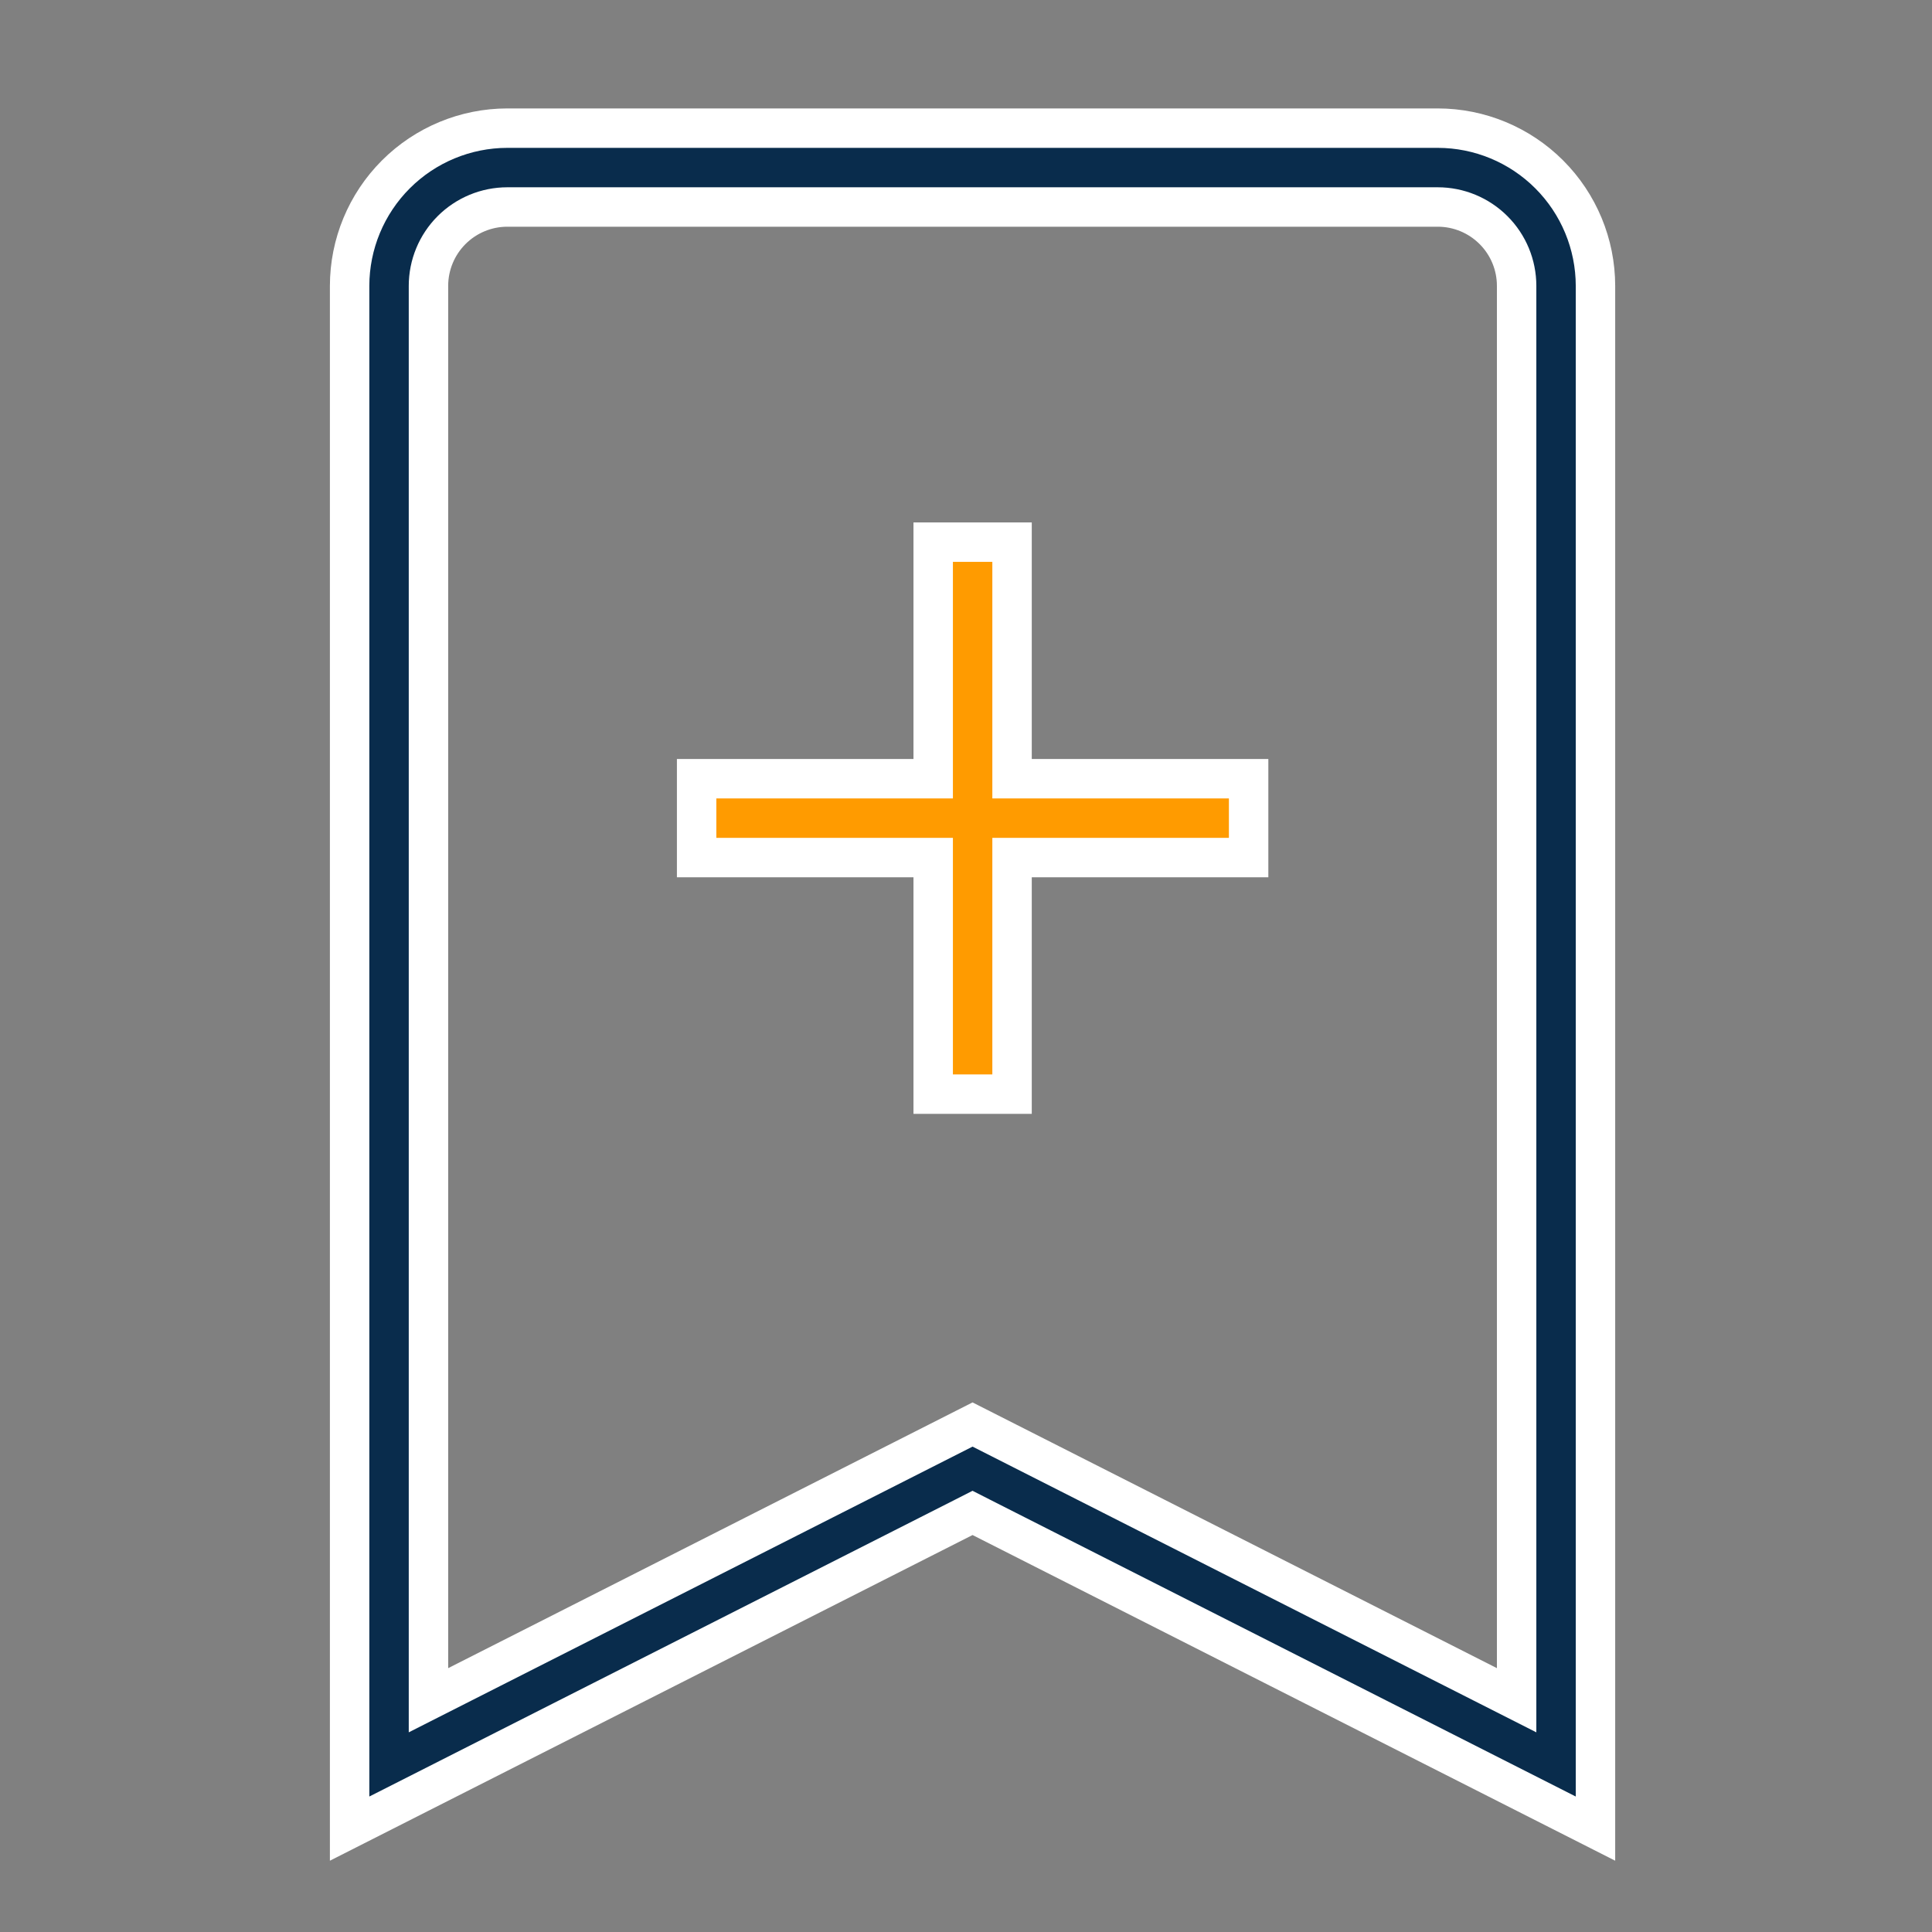
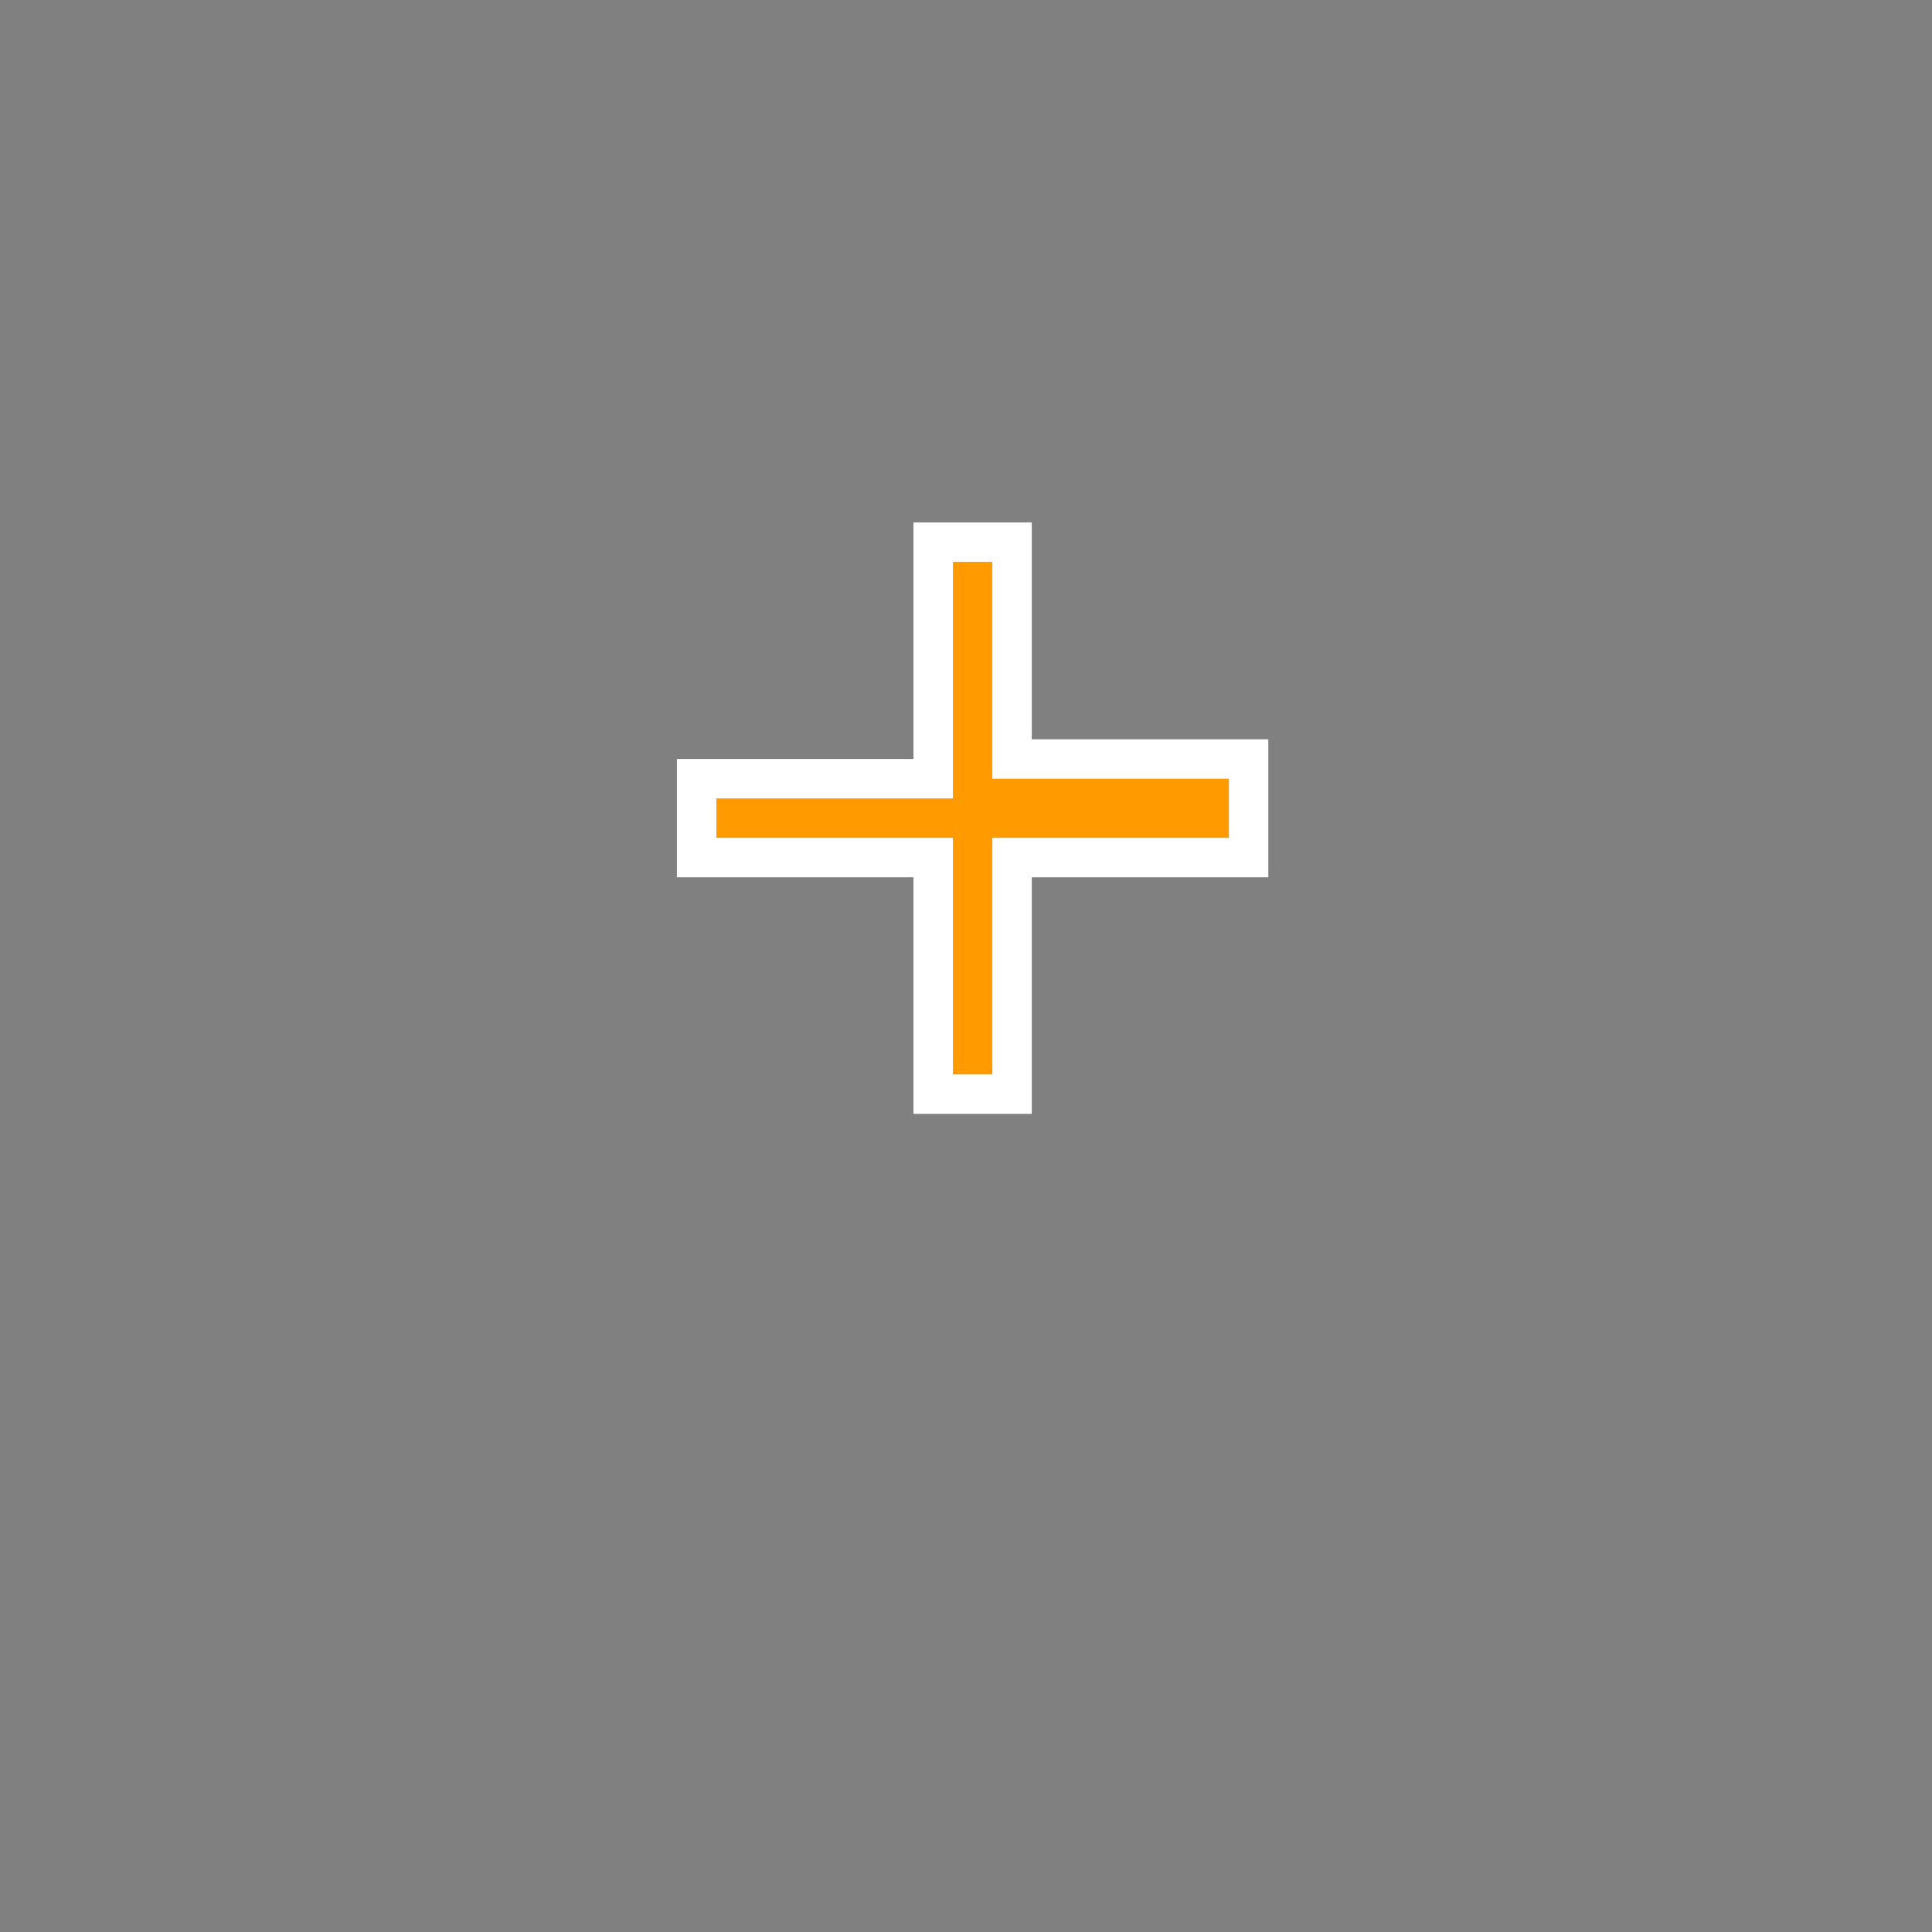
<svg xmlns="http://www.w3.org/2000/svg" width="49" height="49" viewBox="0 0 49 49" fill="none">
  <rect x="0" y="0" width="49" height="49" fill="#808080" stroke="none" />
-   <path d="M24.892 38.486L24.666 38.371L24.44 38.486L8.867 46.378V7.25C8.868 6.19 9.29 5.173 10.04 4.423C10.79 3.673 11.807 3.251 12.867 3.25H36.465C37.526 3.251 38.542 3.673 39.292 4.423C40.042 5.173 40.464 6.19 40.465 7.25V46.378L24.892 38.486ZM37.739 42.754L38.465 43.122V42.308V7.25C38.465 6.72 38.255 6.211 37.879 5.836C37.504 5.461 36.996 5.25 36.465 5.25H12.867C12.337 5.25 11.828 5.461 11.453 5.836C11.078 6.211 10.867 6.72 10.867 7.25V42.308V43.122L11.593 42.754L24.666 36.129L37.739 42.754Z" fill="#092C4C" stroke="white" />
-   <path d="M23.168 19.75H23.668V19.25V13.75H25.668V19.25V19.75H26.168H31.668V21.75H26.168H25.668V22.25V27.75H23.668V22.25V21.75H23.168H17.668V19.75H23.168Z" fill="#FF9B00" stroke="white" />
+   <path d="M23.168 19.75H23.668V19.25V13.75H25.668V19.25H26.168H31.668V21.75H26.168H25.668V22.25V27.75H23.668V22.25V21.75H23.168H17.668V19.75H23.168Z" fill="#FF9B00" stroke="white" />
</svg>